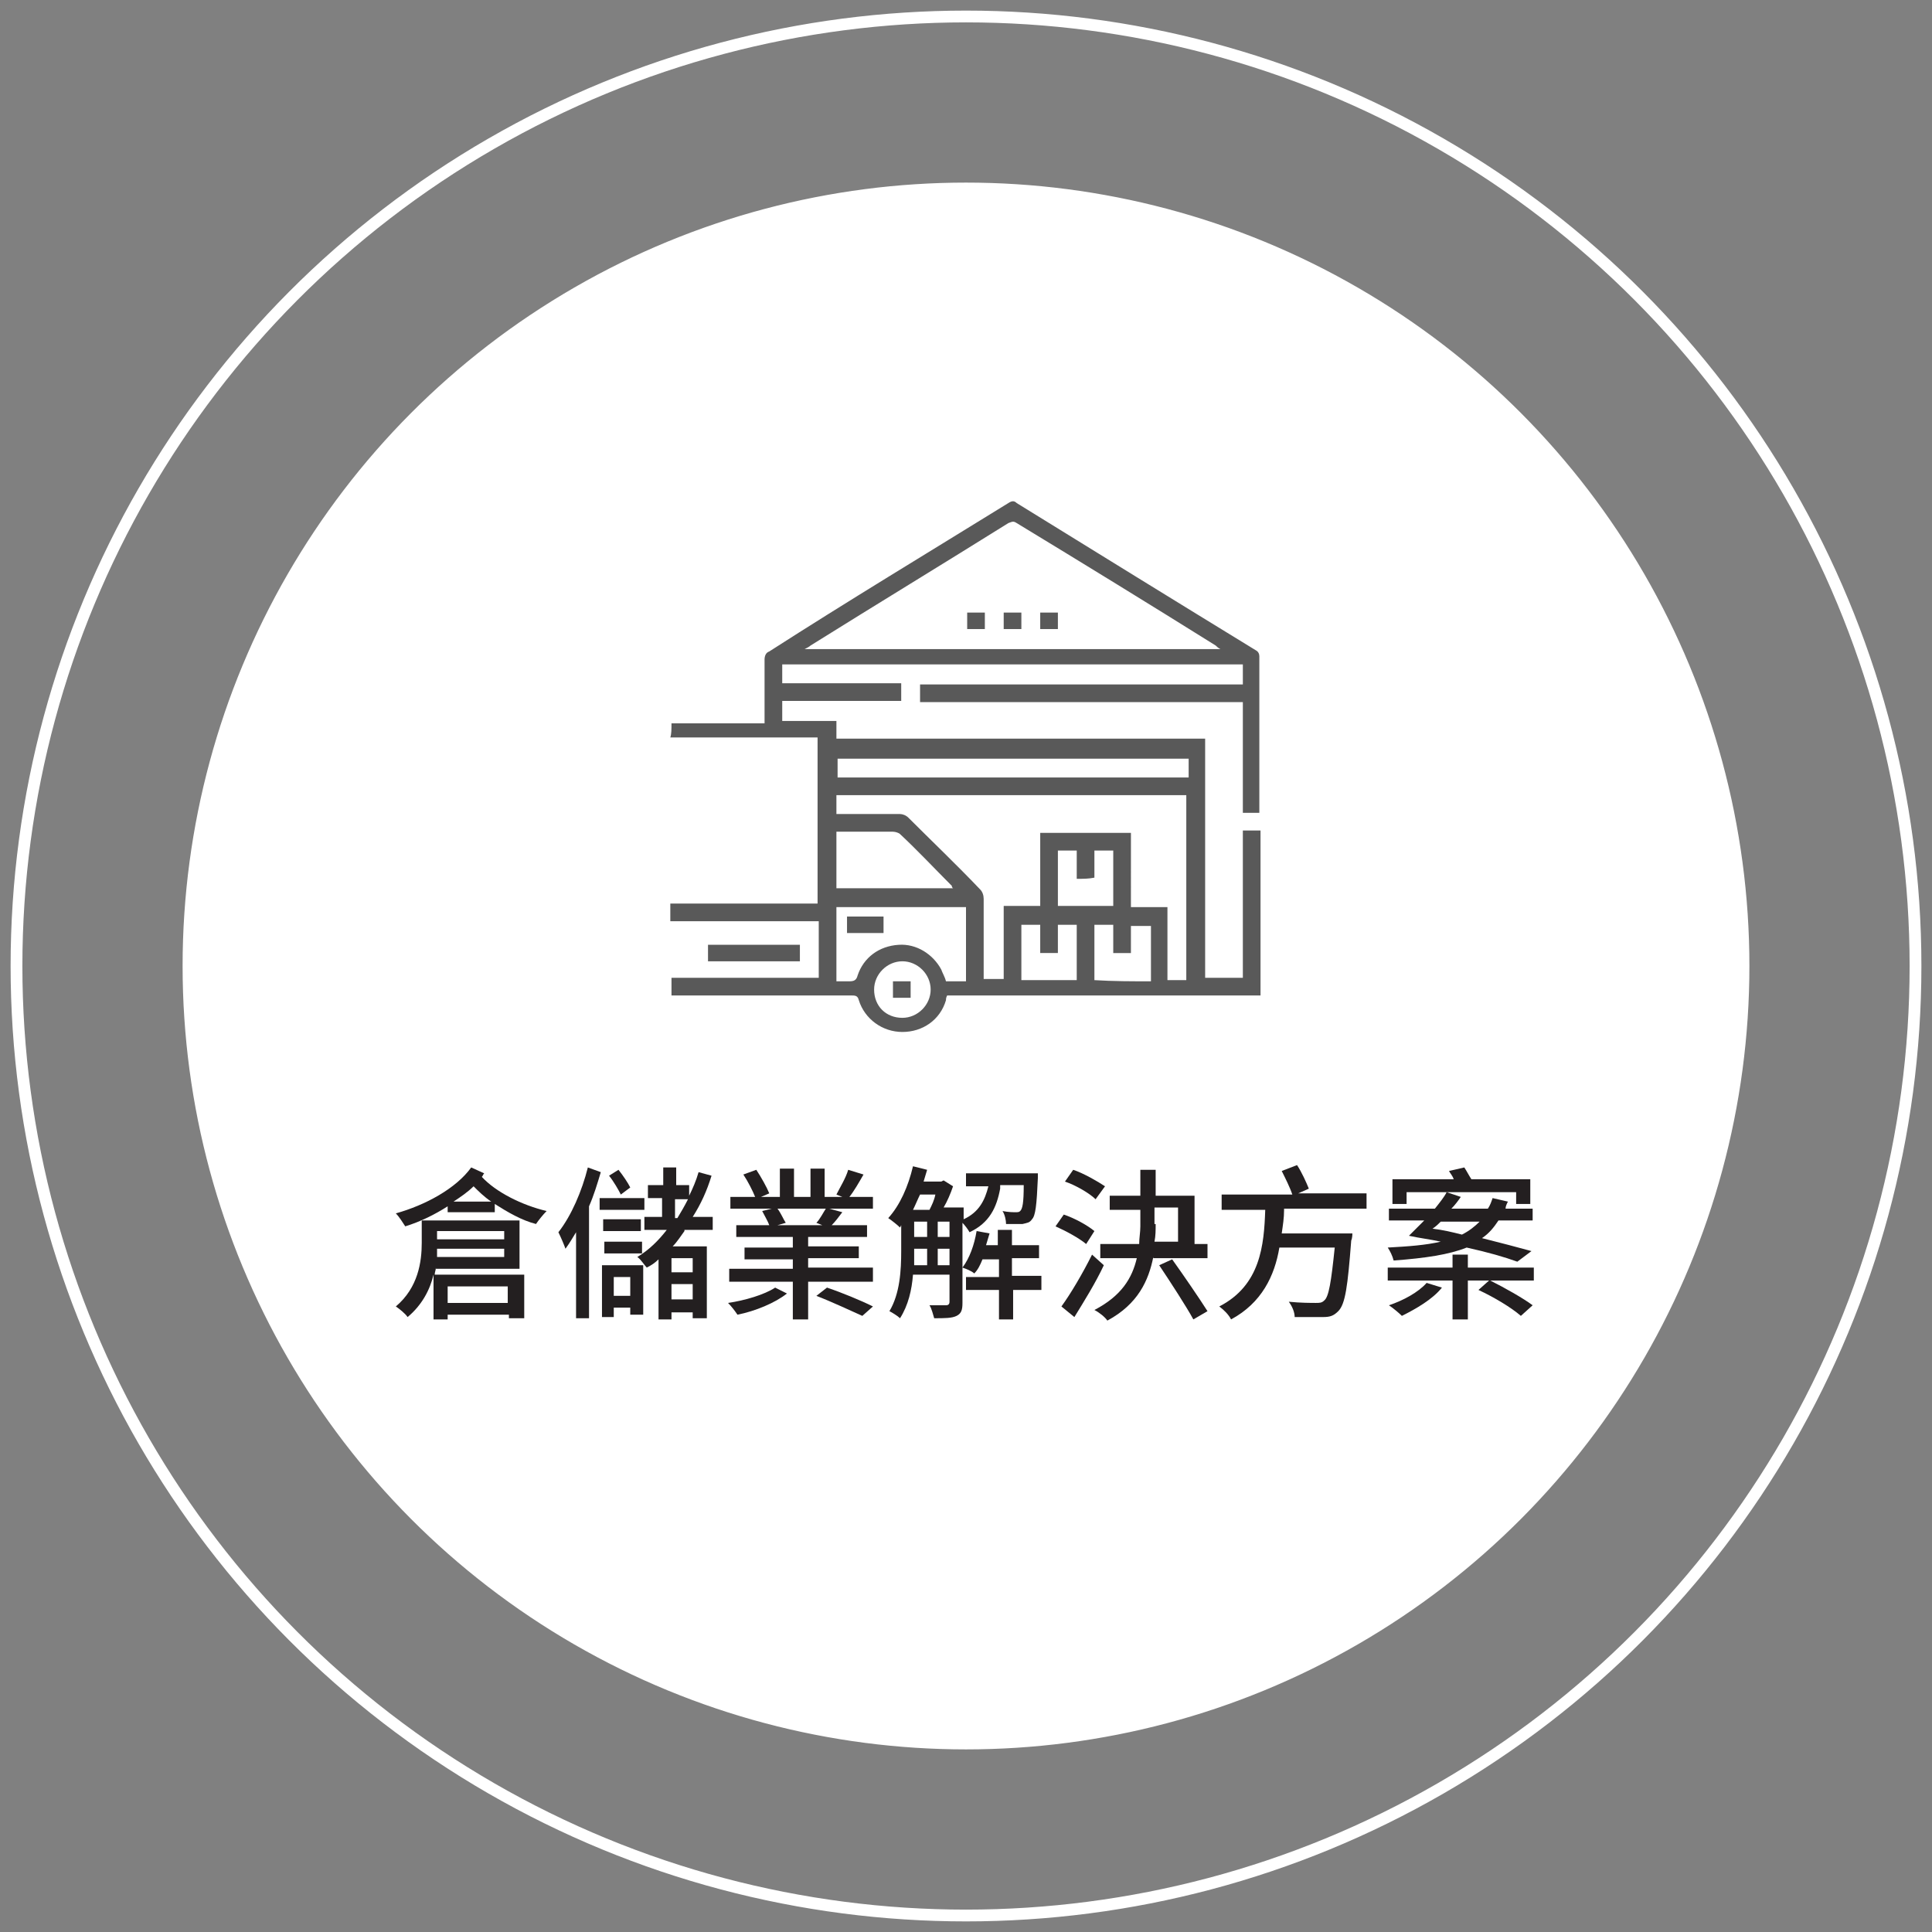
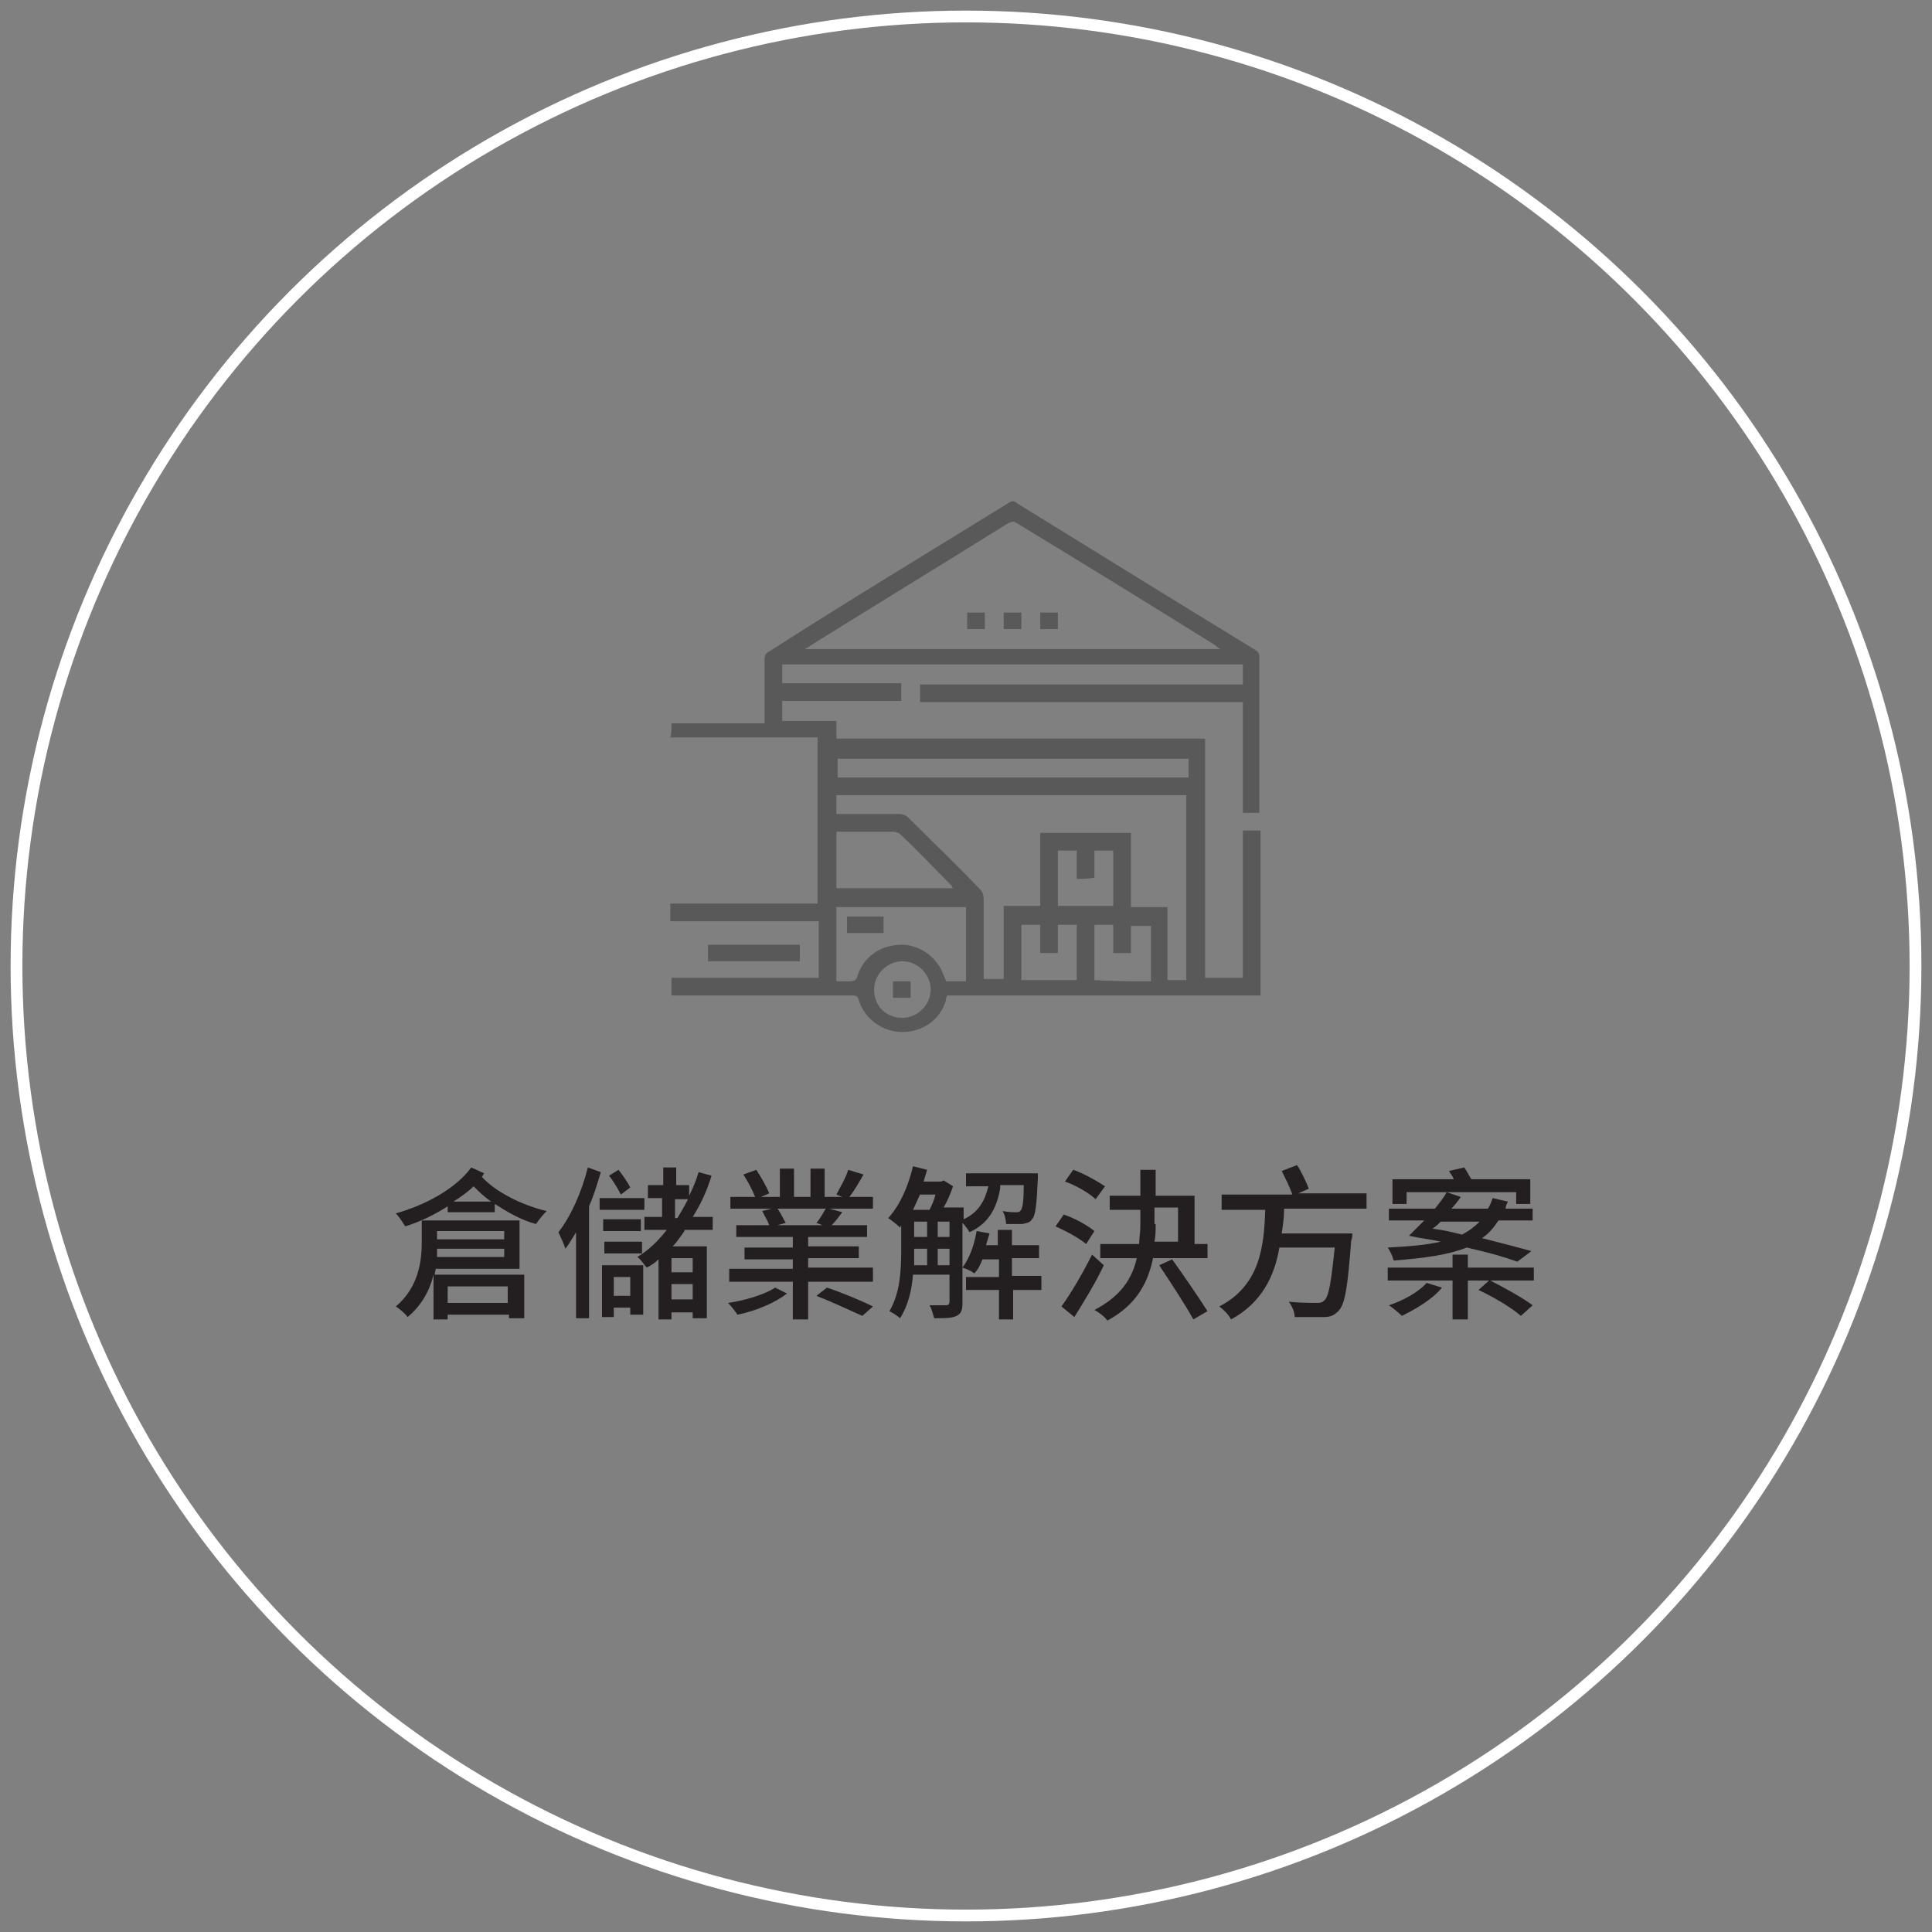
<svg xmlns="http://www.w3.org/2000/svg" version="1.1" id="圖層_1" x="0px" y="0px" viewBox="0 0 164 164" width="164" height="164" style="enable-background:new 0 0 164 164;" xml:space="preserve">
  <rect x="0" y="0" width="164" height="164" fill="#808080" stroke="none" />
  <style type="text/css">
	.st0{fill:none;stroke:#FFFFFF;stroke-miterlimit:10;}
	.st1{fill:#FFFFFF;stroke:#FFFFFF;stroke-miterlimit:10;}
	.st2{fill:none;}
	.st3{fill:#58595B;}
	.st4{fill:#FFFFFF;}
	.st5{fill:#FFFFFF;stroke:#58595B;stroke-width:1.5;stroke-miterlimit:10;}
	.st6{fill:url(#SVGID_1_);}
	.st7{fill:url(#SVGID_2_);}
	.st8{fill:url(#SVGID_3_);}
	.st9{fill:url(#SVGID_4_);}
	.st10{fill:#FFFFFF;stroke:#58595B;stroke-width:1.3;stroke-miterlimit:10;}
	.st11{fill:#FFFFFF;stroke:#58595B;stroke-miterlimit:10;}
	.st12{fill:#58595B;stroke:#FFFFFF;stroke-width:1.5;stroke-miterlimit:10;}
	.st13{fill:#64C4E3;stroke:#FFFFFF;stroke-width:1.5;stroke-miterlimit:10;}
	.st14{fill:none;stroke:#58595B;stroke-width:1.5;stroke-miterlimit:10;}
	.st15{fill:#19A8DE;}
	.st16{fill:#FFFFFF;stroke:url(#SVGID_5_);stroke-width:0.723;stroke-miterlimit:10;}
	.st17{fill:#FFFFFF;stroke:url(#SVGID_6_);stroke-width:0.723;stroke-miterlimit:10;}
	.st18{fill:#FFFFFF;stroke:url(#SVGID_7_);stroke-width:0.723;stroke-miterlimit:10;}
	.st19{fill:#FFFFFF;stroke:url(#SVGID_8_);stroke-width:0.723;stroke-miterlimit:10;}
	.st20{fill:#FFFFFF;stroke:url(#SVGID_9_);stroke-width:0.723;stroke-miterlimit:10;}
	.st21{fill:#FFFFFF;stroke:url(#SVGID_10_);stroke-width:0.723;stroke-miterlimit:10;}
	.st22{fill:#FFFFFF;stroke:url(#SVGID_11_);stroke-width:0.723;stroke-miterlimit:10;}
	.st23{fill:#19A8DE;stroke:#FFFFFF;stroke-miterlimit:10;}
	.st24{fill:#FFFFFF;stroke:#FFFFFF;stroke-width:1.5;stroke-miterlimit:10;}
	.st25{fill:url(#SVGID_12_);}
	.st26{fill:url(#SVGID_13_);}
	.st27{fill:url(#SVGID_14_);}
	.st28{fill:url(#SVGID_15_);}
	.st29{fill:#FFFFFF;stroke:#FFFFFF;stroke-width:1.3;stroke-miterlimit:10;}
	.st30{fill:none;stroke:#FFFFFF;stroke-width:1.5;stroke-miterlimit:10;}
	.st31{fill:#231F20;}
	.st32{fill:#58595B;stroke:#FFFFFF;stroke-width:0.417;stroke-miterlimit:10;}
	.st33{fill:#19A8DE;stroke:#FFFFFF;stroke-width:0.417;stroke-miterlimit:10;}
	.st34{fill:#58595B;stroke:#FFFFFF;stroke-width:0.334;stroke-miterlimit:10;}
	.st35{fill:#58595B;stroke:#FFFFFF;stroke-width:0.401;stroke-miterlimit:10;}
	.st36{fill:#19A8DE;stroke:#FFFFFF;stroke-width:0.401;stroke-miterlimit:10;}
	.st37{fill:#595959;}
	.st38{fill:none;stroke:#FFFFFF;stroke-width:0.417;stroke-miterlimit:10;}
	.st39{fill:none;stroke:#FFFFFF;stroke-width:0.334;stroke-miterlimit:10;}
	.st40{fill:none;stroke:#FFFFFF;stroke-width:0.401;stroke-miterlimit:10;}
</style>
  <g>
-     <circle class="st1" cx="82" cy="82" r="66" />
    <circle class="st0" cx="82" cy="82" r="80.6" />
    <g>
      <rect x="32.1" y="98.6" class="st2" width="99.8" height="15.8" />
      <path class="st31" d="M41.1,99.6c-0.1,0.1-0.1,0.2-0.2,0.3c1.2,1.3,3.4,2.4,5.5,2.9c-0.3,0.3-0.7,0.8-0.9,1.1    c-1.2-0.3-2.4-1-3.5-1.7v0.7H38v-0.5c-1.1,0.7-2.3,1.3-3.6,1.7c-0.2-0.3-0.5-0.8-0.8-1.1c2.5-0.7,5.1-2.1,6.4-3.9L41.1,99.6z     M37,107.6c0,0.2-0.1,0.4-0.1,0.6h7.6v3.7h-1.3v-0.3H38v0.4h-1.2v-3.8c-0.3,1.3-1,2.6-2.2,3.6c-0.2-0.3-0.7-0.7-1-0.9    c1.9-1.6,2.2-3.8,2.2-5.4v-1.9h8.3v4.1H37z M42.8,106.7V106h-5.7c0,0.2,0,0.5,0,0.7H42.8z M37.1,104.5v0.7h5.7v-0.7H37.1z     M38,109.2v1.4h5.1v-1.4H38z M41.7,102c-0.6-0.4-1.1-0.9-1.5-1.3c-0.5,0.5-1.1,0.9-1.7,1.3H41.7z" />
      <path class="st31" d="M51,99.5c-0.3,1-0.6,2-1,2.9v9.5h-1.1v-7.3c-0.3,0.5-0.6,1-0.9,1.4c-0.1-0.3-0.4-1-0.6-1.4    c1.1-1.4,2-3.5,2.5-5.5L51,99.5z M54.7,102.7h-3.8v-1h3.8V102.7z M51.1,107.4h3.5v4.2h-1.1V111h-1.4v0.8h-1V107.4z M54.4,104.5    h-3.2v-1h3.2V104.5z M51.3,105.4h3.2v1h-3.2V105.4z M52.7,101.4c-0.2-0.4-0.6-1.1-1-1.6l0.8-0.5c0.4,0.5,0.8,1.1,1,1.5L52.7,101.4    z M52.1,108.4v1.6h1.4v-1.6H52.1z M58.1,104.5c-0.3,0.4-0.6,0.9-1,1.3H60v6.1h-1.2v-0.5H57v0.6h-1.1v-5.1c-0.3,0.3-0.6,0.5-1,0.7    c-0.2-0.2-0.5-0.7-0.8-0.9c1-0.6,1.8-1.4,2.5-2.3h-1.9v-1.1h1.5v-1.6H55v-1.1h1.3v-1.5h1.1v1.5h1.1v0.9c0.3-0.6,0.6-1.3,0.8-2    l1.1,0.3c-0.4,1.3-0.9,2.4-1.6,3.5h1.7v1.1H58.1z M58.8,106.8H57v1.2h1.8V106.8z M58.8,110.3V109H57v1.3H58.8z M57.3,103.4h0.2    c0.3-0.5,0.6-1,0.9-1.6h-1.1V103.4z" />
      <path class="st31" d="M66.8,109.8c-1,0.8-2.7,1.5-4.2,1.8c-0.2-0.3-0.5-0.7-0.8-1c1.4-0.2,3.1-0.7,4-1.3L66.8,109.8z M74.1,107.7    v1.1h-5.5v3.2h-1.3v-3.2h-5.4v-1.1h5.4v-0.8h-4.1v-1h4.1V105h-4.8v-1h2.8c-0.1-0.3-0.4-0.8-0.6-1.2l0.8-0.2H62v-1h2.1    c-0.2-0.5-0.6-1.3-1-1.9l1.1-0.4c0.4,0.6,0.9,1.5,1.1,2l-0.7,0.3h1.6v-2.4h1.2v2.4h1.4v-2.4H70v2.4h1.5l-0.5-0.2    c0.3-0.6,0.8-1.4,1-2.1l1.3,0.4c-0.4,0.7-0.8,1.4-1.2,1.9h2v1h-3.7l1.1,0.3c-0.3,0.4-0.6,0.8-0.9,1.1h3v1h-5v0.8h4.3v1h-4.3v0.8    H74.1z M66,102.6c0.3,0.4,0.5,0.9,0.7,1.2L66,104h3.8l-0.5-0.2c0.3-0.3,0.6-0.9,0.8-1.2H66z M70.2,109.3c1.2,0.4,2.9,1.1,3.9,1.6    l-0.9,0.8c-0.9-0.4-2.6-1.2-3.9-1.7L70.2,109.3z" />
      <path class="st31" d="M84.9,100.9c-0.3,1.6-0.9,2.9-2.6,3.7c-0.1-0.2-0.4-0.6-0.6-0.8v6.8c0,0.6-0.1,0.9-0.5,1.1    c-0.4,0.2-1,0.2-1.9,0.2c-0.1-0.3-0.2-0.8-0.4-1.1c0.7,0,1.3,0,1.4,0c0.2,0,0.3-0.1,0.3-0.3v-2.3h-3.1c-0.1,1.3-0.4,2.6-1.1,3.7    c-0.2-0.2-0.7-0.5-0.9-0.6c0.9-1.5,1-3.5,1-5.1v-2.2l-0.1,0.2c-0.2-0.2-0.7-0.6-1-0.8c1-1.1,1.7-2.7,2.1-4.4l1.2,0.3    c-0.1,0.3-0.2,0.7-0.3,1h1.5l0.2-0.1l0.8,0.5c-0.2,0.6-0.5,1.3-0.8,1.8h1.7v1c1.3-0.6,1.8-1.6,2.1-2.8H82v-1.1h6.1    c0,0,0,0.3,0,0.4c-0.1,2.3-0.2,3.2-0.5,3.5c-0.2,0.3-0.4,0.3-0.8,0.4c-0.3,0-0.9,0-1.4,0c0-0.3-0.1-0.8-0.3-1.1    c0.5,0.1,0.9,0.1,1.1,0.1c0.2,0,0.3,0,0.4-0.1c0.2-0.2,0.3-0.7,0.3-2.2H84.9z M78.1,101.4c-0.2,0.4-0.4,0.9-0.6,1.3h1.4    c0.2-0.4,0.4-0.8,0.5-1.3H78.1z M77.6,106.4c0,0.3,0,0.7,0,1h1.1V106h-1.1V106.4z M77.6,105h1.1v-1.3h-1.1V105z M79.6,105h1v-1.3    h-1V105z M80.6,107.4V106h-1v1.4H80.6z M88.5,109.5h-2.5v2.5h-1.2v-2.5h-2.8v-1.1h2.8v-1.5h-1.4c-0.2,0.5-0.4,0.9-0.7,1.2    c-0.2-0.2-0.7-0.4-1-0.5c0.6-0.8,1-1.9,1.2-3.1l1.1,0.2c-0.1,0.3-0.2,0.7-0.3,1h1v-1.3h1.2v1.3h2.3v1.1h-2.3v1.5h2.5V109.5z" />
      <path class="st31" d="M92.2,105.6c-0.6-0.5-1.7-1.1-2.6-1.5l0.7-1c0.9,0.3,2,0.9,2.6,1.4L92.2,105.6z M93.7,107.4    c-0.7,1.5-1.7,3.1-2.5,4.4l-1.1-0.9c0.8-1.1,1.8-2.8,2.6-4.4L93.7,107.4z M93,101.8c-0.5-0.5-1.7-1.2-2.6-1.5l0.7-1    c0.9,0.3,2.1,1,2.7,1.4L93,101.8z M97.9,106.7c-0.4,2-1.3,4-3.9,5.4c-0.2-0.3-0.7-0.7-1.1-0.9c2.3-1.2,3.2-2.7,3.6-4.4h-3.1v-1.2    h3.3c0-0.5,0.1-1,0.1-1.5v-1.4h-2.6v-1.2h2.6v-2.2h1.3v2.2h3.3v4.1h1.1v1.2H97.9z M98.1,103.9c0,0.5,0,1-0.1,1.5h2v-2.9h-2V103.9z     M99.5,106.9c1,1.4,2.3,3.3,3,4.4l-1.2,0.7c-0.6-1.1-1.9-3.1-2.9-4.6L99.5,106.9z" />
      <path class="st31" d="M109,102.7c0,0.7-0.1,1.3-0.2,2h6c0,0,0,0.4-0.1,0.6c-0.3,3.9-0.5,5.4-1.1,6c-0.4,0.4-0.7,0.5-1.3,0.5    c-0.5,0-1.4,0-2.4,0c0-0.4-0.2-0.9-0.5-1.3c1,0.1,1.9,0.1,2.3,0.1c0.3,0,0.5,0,0.7-0.2c0.4-0.3,0.6-1.6,0.9-4.5h-4.7    c-0.4,2.4-1.5,4.7-4.1,6.1c-0.2-0.4-0.6-0.8-1-1.1c3.5-1.8,3.8-5.2,3.9-8.2h-3.7v-1.3h6c-0.2-0.6-0.6-1.4-0.9-2l1.3-0.5    c0.4,0.6,0.8,1.5,1,2l-0.9,0.4h5.8v1.3H109z" />
      <path class="st31" d="M130.3,108.7h-3.8c1.2,0.6,2.8,1.5,3.6,2.1l-1,0.9c-0.8-0.7-2.3-1.6-3.6-2.2l0.9-0.8h-1.8v3.3h-1.3v-3.3    h-5.5v-1.1h5.5v-1.1h1.3v1.1h5.6V108.7z M128.8,107.1c-1.1-0.4-2.5-0.8-4.3-1.2c-1.5,0.6-3.5,0.9-6.2,1.1    c-0.1-0.4-0.3-0.8-0.5-1.1c1.8-0.1,3.2-0.2,4.5-0.5c-0.9-0.2-1.8-0.3-2.7-0.5c0.4-0.4,0.8-0.8,1.3-1.3h-3v-1h3.9    c0.4-0.5,0.8-1,1-1.4l1.2,0.4c-0.2,0.3-0.5,0.7-0.8,1h3.1c0.2-0.3,0.3-0.6,0.4-0.9l1.3,0.3c-0.1,0.2-0.2,0.4-0.2,0.6h2.3v1h-2.9    c-0.4,0.6-0.8,1.1-1.4,1.5c1.6,0.4,3.1,0.8,4.2,1.1L128.8,107.1z M122.4,109.3c-0.8,1-2.2,1.8-3.4,2.4c-0.3-0.3-0.8-0.7-1.1-0.9    c1.2-0.4,2.5-1.1,3.2-1.9L122.4,109.3z M128.7,101.2h-9.3v1h-1.2v-2.1h5.2c-0.1-0.3-0.3-0.5-0.4-0.7l1.3-0.3    c0.2,0.3,0.4,0.7,0.6,1h5v2.1h-1.2V101.2z M122.3,103.7c-0.2,0.2-0.4,0.4-0.7,0.6c0.9,0.1,1.7,0.3,2.5,0.5    c0.6-0.3,1.1-0.7,1.5-1.1H122.3z" />
    </g>
    <g>
      <path class="st37" d="M57,61.4c2.6,0,5.2,0,7.9,0c0-0.2,0-0.4,0-0.5c0-1.6,0-3.3,0-4.9c0-0.3,0.1-0.6,0.4-0.7    C72,51,78.8,46.9,85.6,42.7c0.3-0.2,0.5-0.2,0.7,0c6.8,4.2,13.6,8.4,20.3,12.5c0.2,0.1,0.3,0.3,0.3,0.5c0,4.4,0,8.8,0,13.1    c0,0.1,0,0.1,0,0.2c-0.5,0-0.9,0-1.4,0c0-3.1,0-6.2,0-9.4c-9.2,0-18.3,0-27.4,0c0-0.5,0-1,0-1.5c9.1,0,18.2,0,27.4,0    c0-0.6,0-1.1,0-1.7c-13,0-26,0-39.1,0c0,0.5,0,1,0,1.6c3.4,0,6.7,0,10.1,0c0,0.5,0,1,0,1.5c-3.4,0-6.7,0-10.1,0c0,0.6,0,1.1,0,1.7    c1.5,0,3.1,0,4.6,0c0,0.5,0,1,0,1.5c10.4,0,20.8,0,31.3,0c0,6.8,0,13.5,0,20.3c1.1,0,2.1,0,3.2,0c0-4.1,0-8.3,0-12.5    c0.5,0,1,0,1.5,0c0,4.6,0,9.3,0,14c-8.9,0-17.7,0-26.6,0c-0.1,0.2-0.1,0.3-0.1,0.4c-0.5,1.7-2,2.7-3.7,2.7c-1.7,0-3.2-1.1-3.7-2.7    c-0.1-0.4-0.3-0.4-0.7-0.4c-4.9,0-9.8,0-14.6,0c-0.2,0-0.4,0-0.6,0c0-0.5,0-1,0-1.5c0.1,0,0.2,0,0.2,0c4,0,8,0,12,0    c0.1,0,0.2,0,0.3,0c0-1.6,0-3.2,0-4.8c-0.9,0-1.7,0-2.6,0c-3.3,0-6.6,0-10,0c0-0.5,0-1,0-1.5c0.1,0,0.1,0,0.2,0c4,0,8,0,12,0    c0.1,0,0.2,0,0.3,0c0-4.7,0-9.4,0-14.1c-4.2,0-8.4,0-12.5,0C57,62.3,57,61.9,57,61.4z M103.6,55.1c-0.2-0.1-0.3-0.2-0.4-0.3    c-5.6-3.5-11.3-7-16.9-10.4c-0.3-0.2-0.4-0.1-0.7,0c-5.6,3.5-11.2,6.9-16.8,10.4c-0.1,0.1-0.3,0.2-0.5,0.3    C80.1,55.1,91.8,55.1,103.6,55.1z M96,77c1.1,0,2.1,0,3.1,0c0,2.1,0,4.2,0,6.2c0.6,0,1.1,0,1.6,0c0-5.2,0-10.4,0-15.7    c-9.9,0-19.8,0-29.7,0c0,0.6,0,1.1,0,1.6c1.8,0,3.6,0,5.4,0c0.2,0,0.5,0.1,0.7,0.3c2,2,4.1,4,6.1,6.1c0.2,0.2,0.3,0.5,0.3,0.8    c0,2.1,0,4.2,0,6.3c0,0.2,0,0.3,0,0.5c0.6,0,1.1,0,1.7,0c0-2.1,0-4.1,0-6.2c1.1,0,2.1,0,3.1,0c0-2.1,0-4.2,0-6.2    c2.6,0,5.1,0,7.7,0C96,72.9,96,74.9,96,77z M71.1,66c10,0,19.9,0,29.8,0c0-0.6,0-1.1,0-1.6c-9.9,0-19.8,0-29.8,0    C71.1,65,71.1,65.5,71.1,66z M82,83.3c0-2.1,0-4.2,0-6.3c-3.7,0-7.3,0-11,0c0,2.1,0,4.2,0,6.3c0.4,0,0.8,0,1.1,0    c0.4,0,0.6-0.1,0.7-0.5c0.5-1.5,1.8-2.5,3.5-2.6c1.5-0.1,2.9,0.8,3.6,2.1c0.1,0.3,0.3,0.6,0.4,1C80.9,83.3,81.5,83.3,82,83.3z     M80.9,75.4c-0.1-0.1-0.1-0.1-0.1-0.2c-1.5-1.5-2.9-3-4.4-4.4c-0.1-0.1-0.4-0.2-0.6-0.2c-1.2,0-2.3,0-3.5,0c-0.4,0-0.8,0-1.3,0    c0,1.6,0,3.2,0,4.8C74.4,75.4,77.6,75.4,80.9,75.4z M91.4,74.6c0-0.8,0-1.6,0-2.4c-0.6,0-1.1,0-1.6,0c0,1.6,0,3.2,0,4.7    c1.6,0,3.1,0,4.7,0c0-1.6,0-3.2,0-4.7c-0.6,0-1.1,0-1.6,0c0,0.8,0,1.6,0,2.3C92.4,74.6,92,74.6,91.4,74.6z M88.3,80.9    c0-0.8,0-1.6,0-2.4c-0.6,0-1.1,0-1.6,0c0,1.6,0,3.2,0,4.7c1.6,0,3.1,0,4.7,0c0-1.6,0-3.2,0-4.7c-0.5,0-1.1,0-1.6,0    c0,0.8,0,1.6,0,2.4C89.3,80.9,88.9,80.9,88.3,80.9z M97.7,83.3c0-1.6,0-3.2,0-4.7c-0.6,0-1.1,0-1.7,0c0,0.8,0,1.6,0,2.3    c-0.5,0-1,0-1.5,0c0-0.8,0-1.6,0-2.4c-0.6,0-1.1,0-1.6,0c0,1.6,0,3.2,0,4.7C94.5,83.3,96.1,83.3,97.7,83.3z M76.6,86.4    c1.3,0,2.4-1.1,2.4-2.4c0-1.3-1.1-2.4-2.4-2.4c-1.3,0-2.4,1.1-2.4,2.4C74.2,85.4,75.2,86.4,76.6,86.4z" />
      <path class="st37" d="M67.9,80.2c0,0.5,0,0.9,0,1.4c-2.6,0-5.2,0-7.8,0c0-0.5,0-0.9,0-1.4C62.7,80.2,65.3,80.2,67.9,80.2z" />
      <path class="st37" d="M83.6,53.4c-0.5,0-1,0-1.5,0c0-0.5,0-0.9,0-1.4c0.5,0,1,0,1.5,0C83.6,52.5,83.6,52.9,83.6,53.4z" />
      <path class="st37" d="M85.2,52c0.5,0,1,0,1.5,0c0,0.5,0,0.9,0,1.4c-0.5,0-1,0-1.5,0C85.2,53,85.2,52.5,85.2,52z" />
      <path class="st37" d="M88.3,53.4c0-0.5,0-0.9,0-1.4c0.5,0,1,0,1.5,0c0,0.5,0,0.9,0,1.4C89.3,53.4,88.8,53.4,88.3,53.4z" />
      <path class="st37" d="M71.9,79.2c0-0.5,0-0.9,0-1.4c1,0,2,0,3.1,0c0,0.5,0,0.9,0,1.4C73.9,79.2,72.9,79.2,71.9,79.2z" />
      <path class="st37" d="M77.3,83.3c0,0.5,0,0.9,0,1.4c-0.5,0-1,0-1.5,0c0-0.5,0-0.9,0-1.4C76.3,83.3,76.8,83.3,77.3,83.3z" />
    </g>
  </g>
</svg>